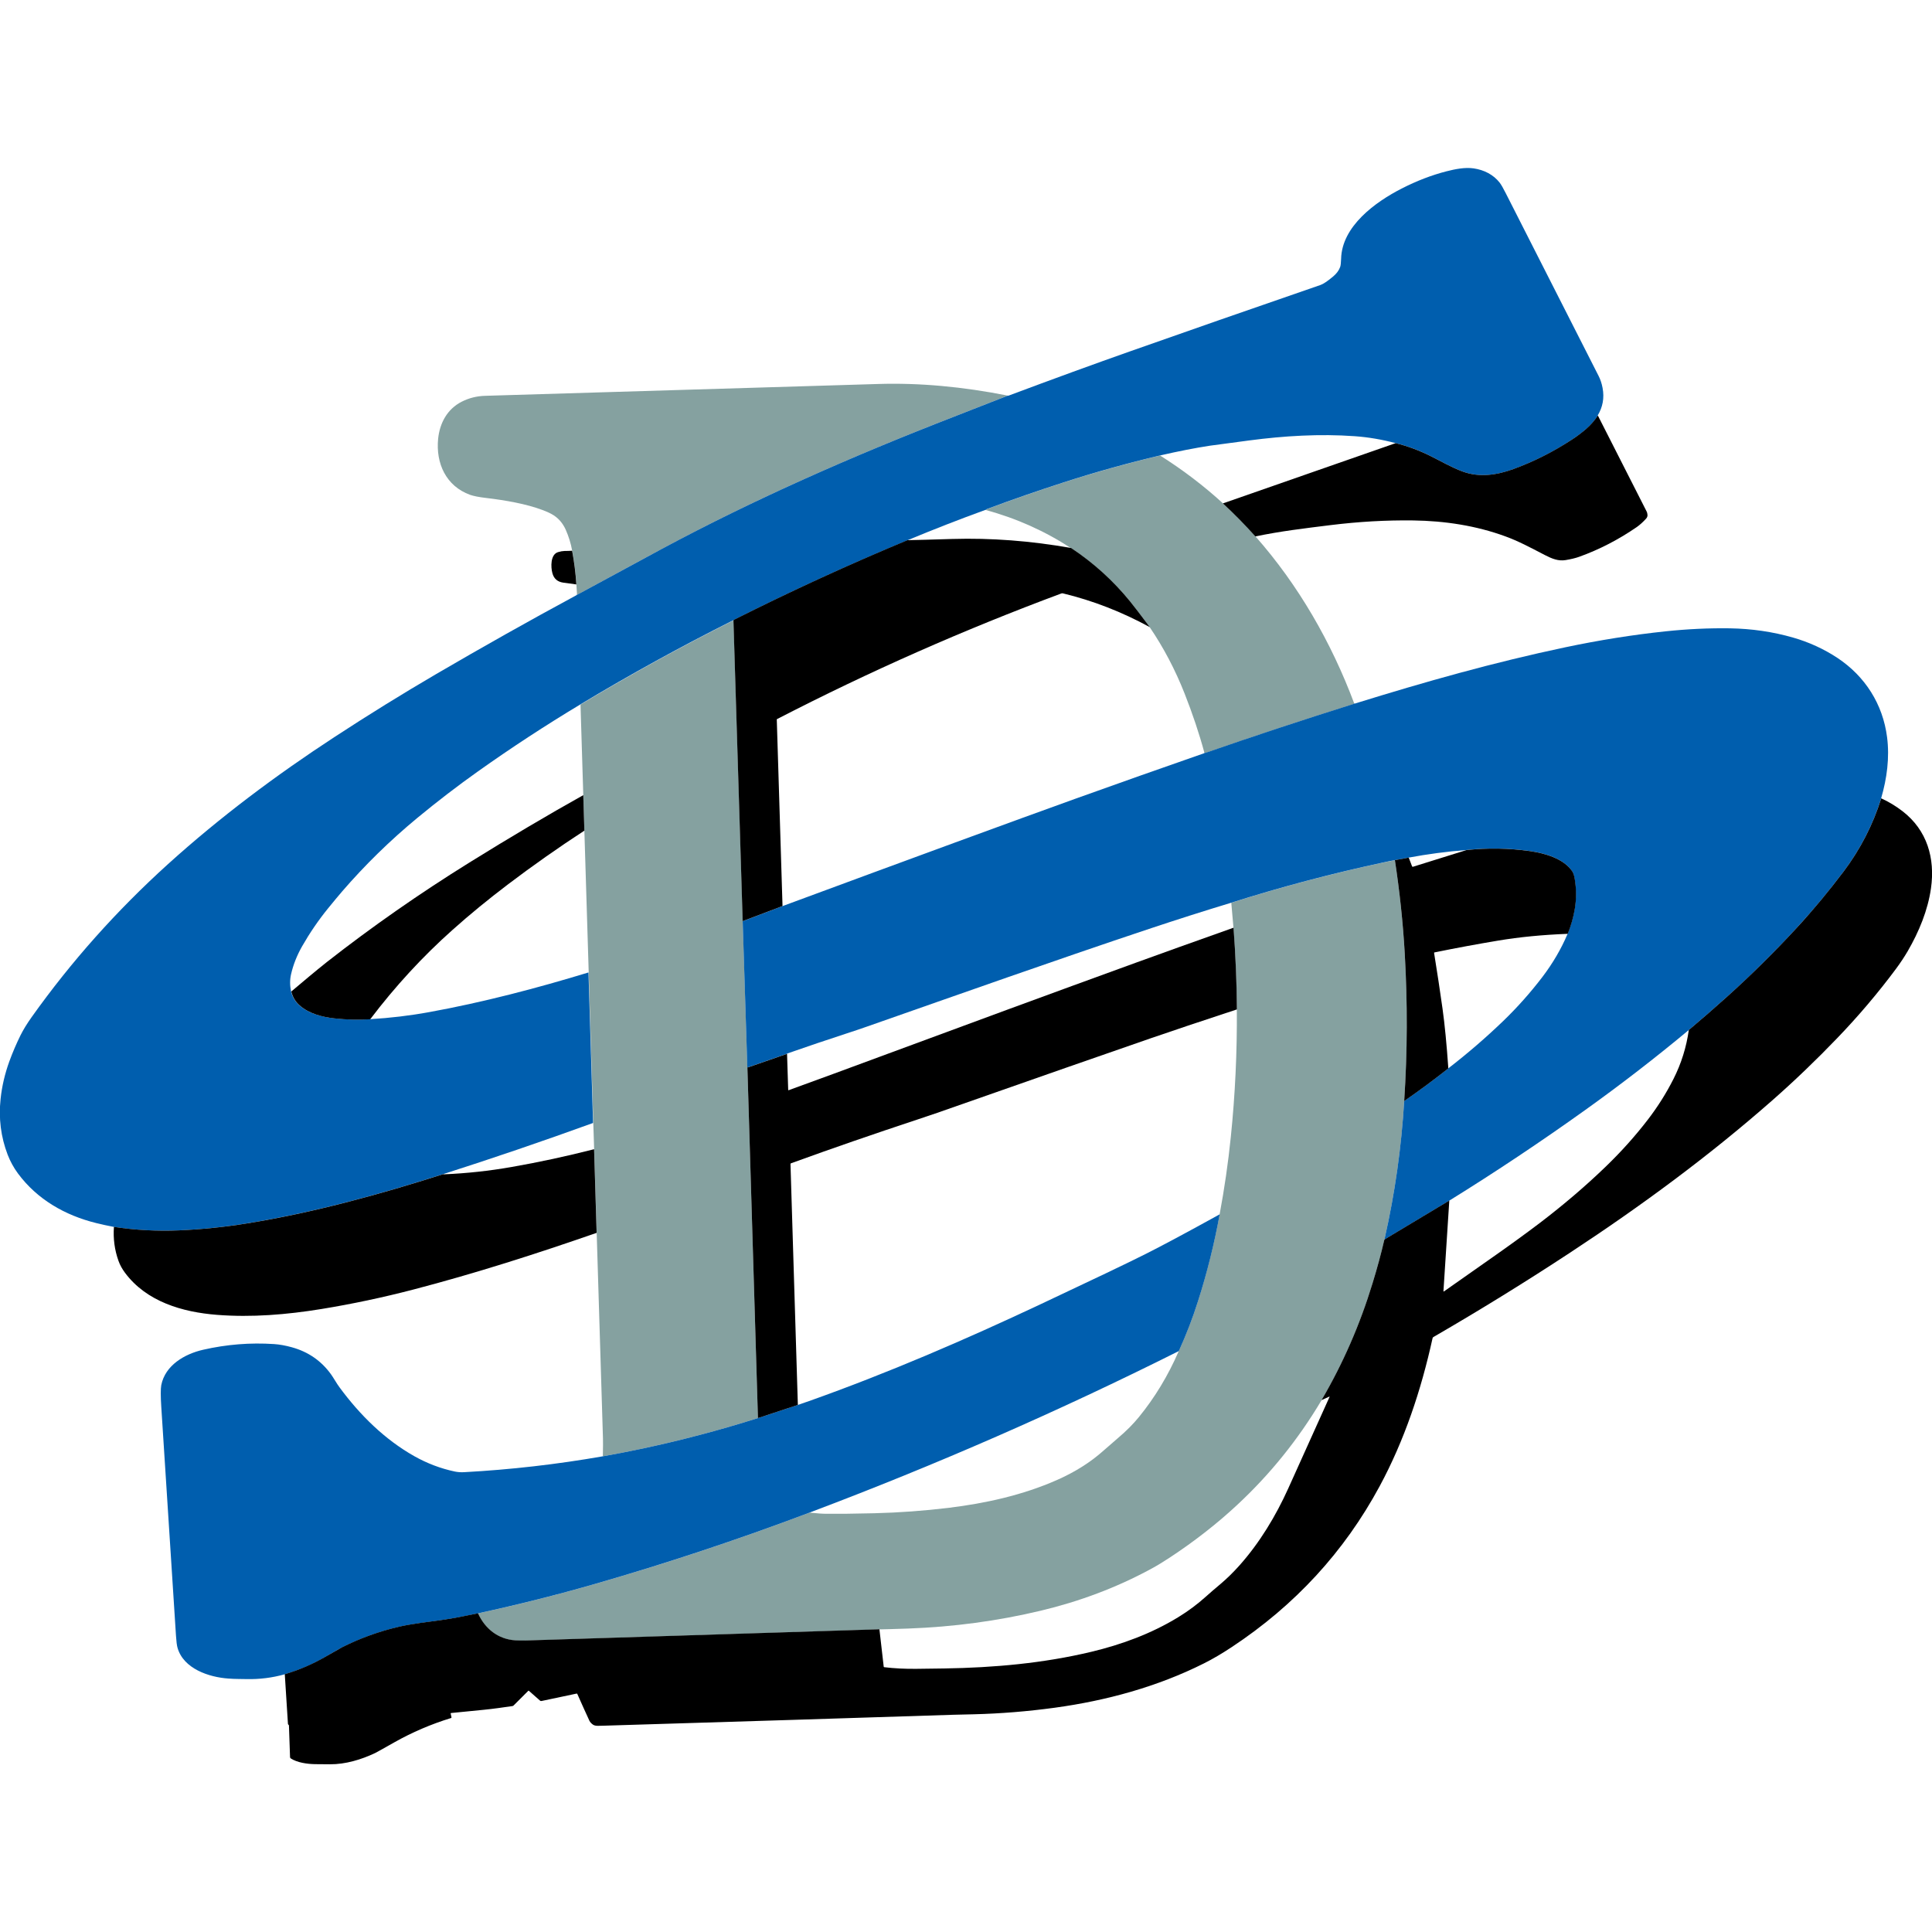
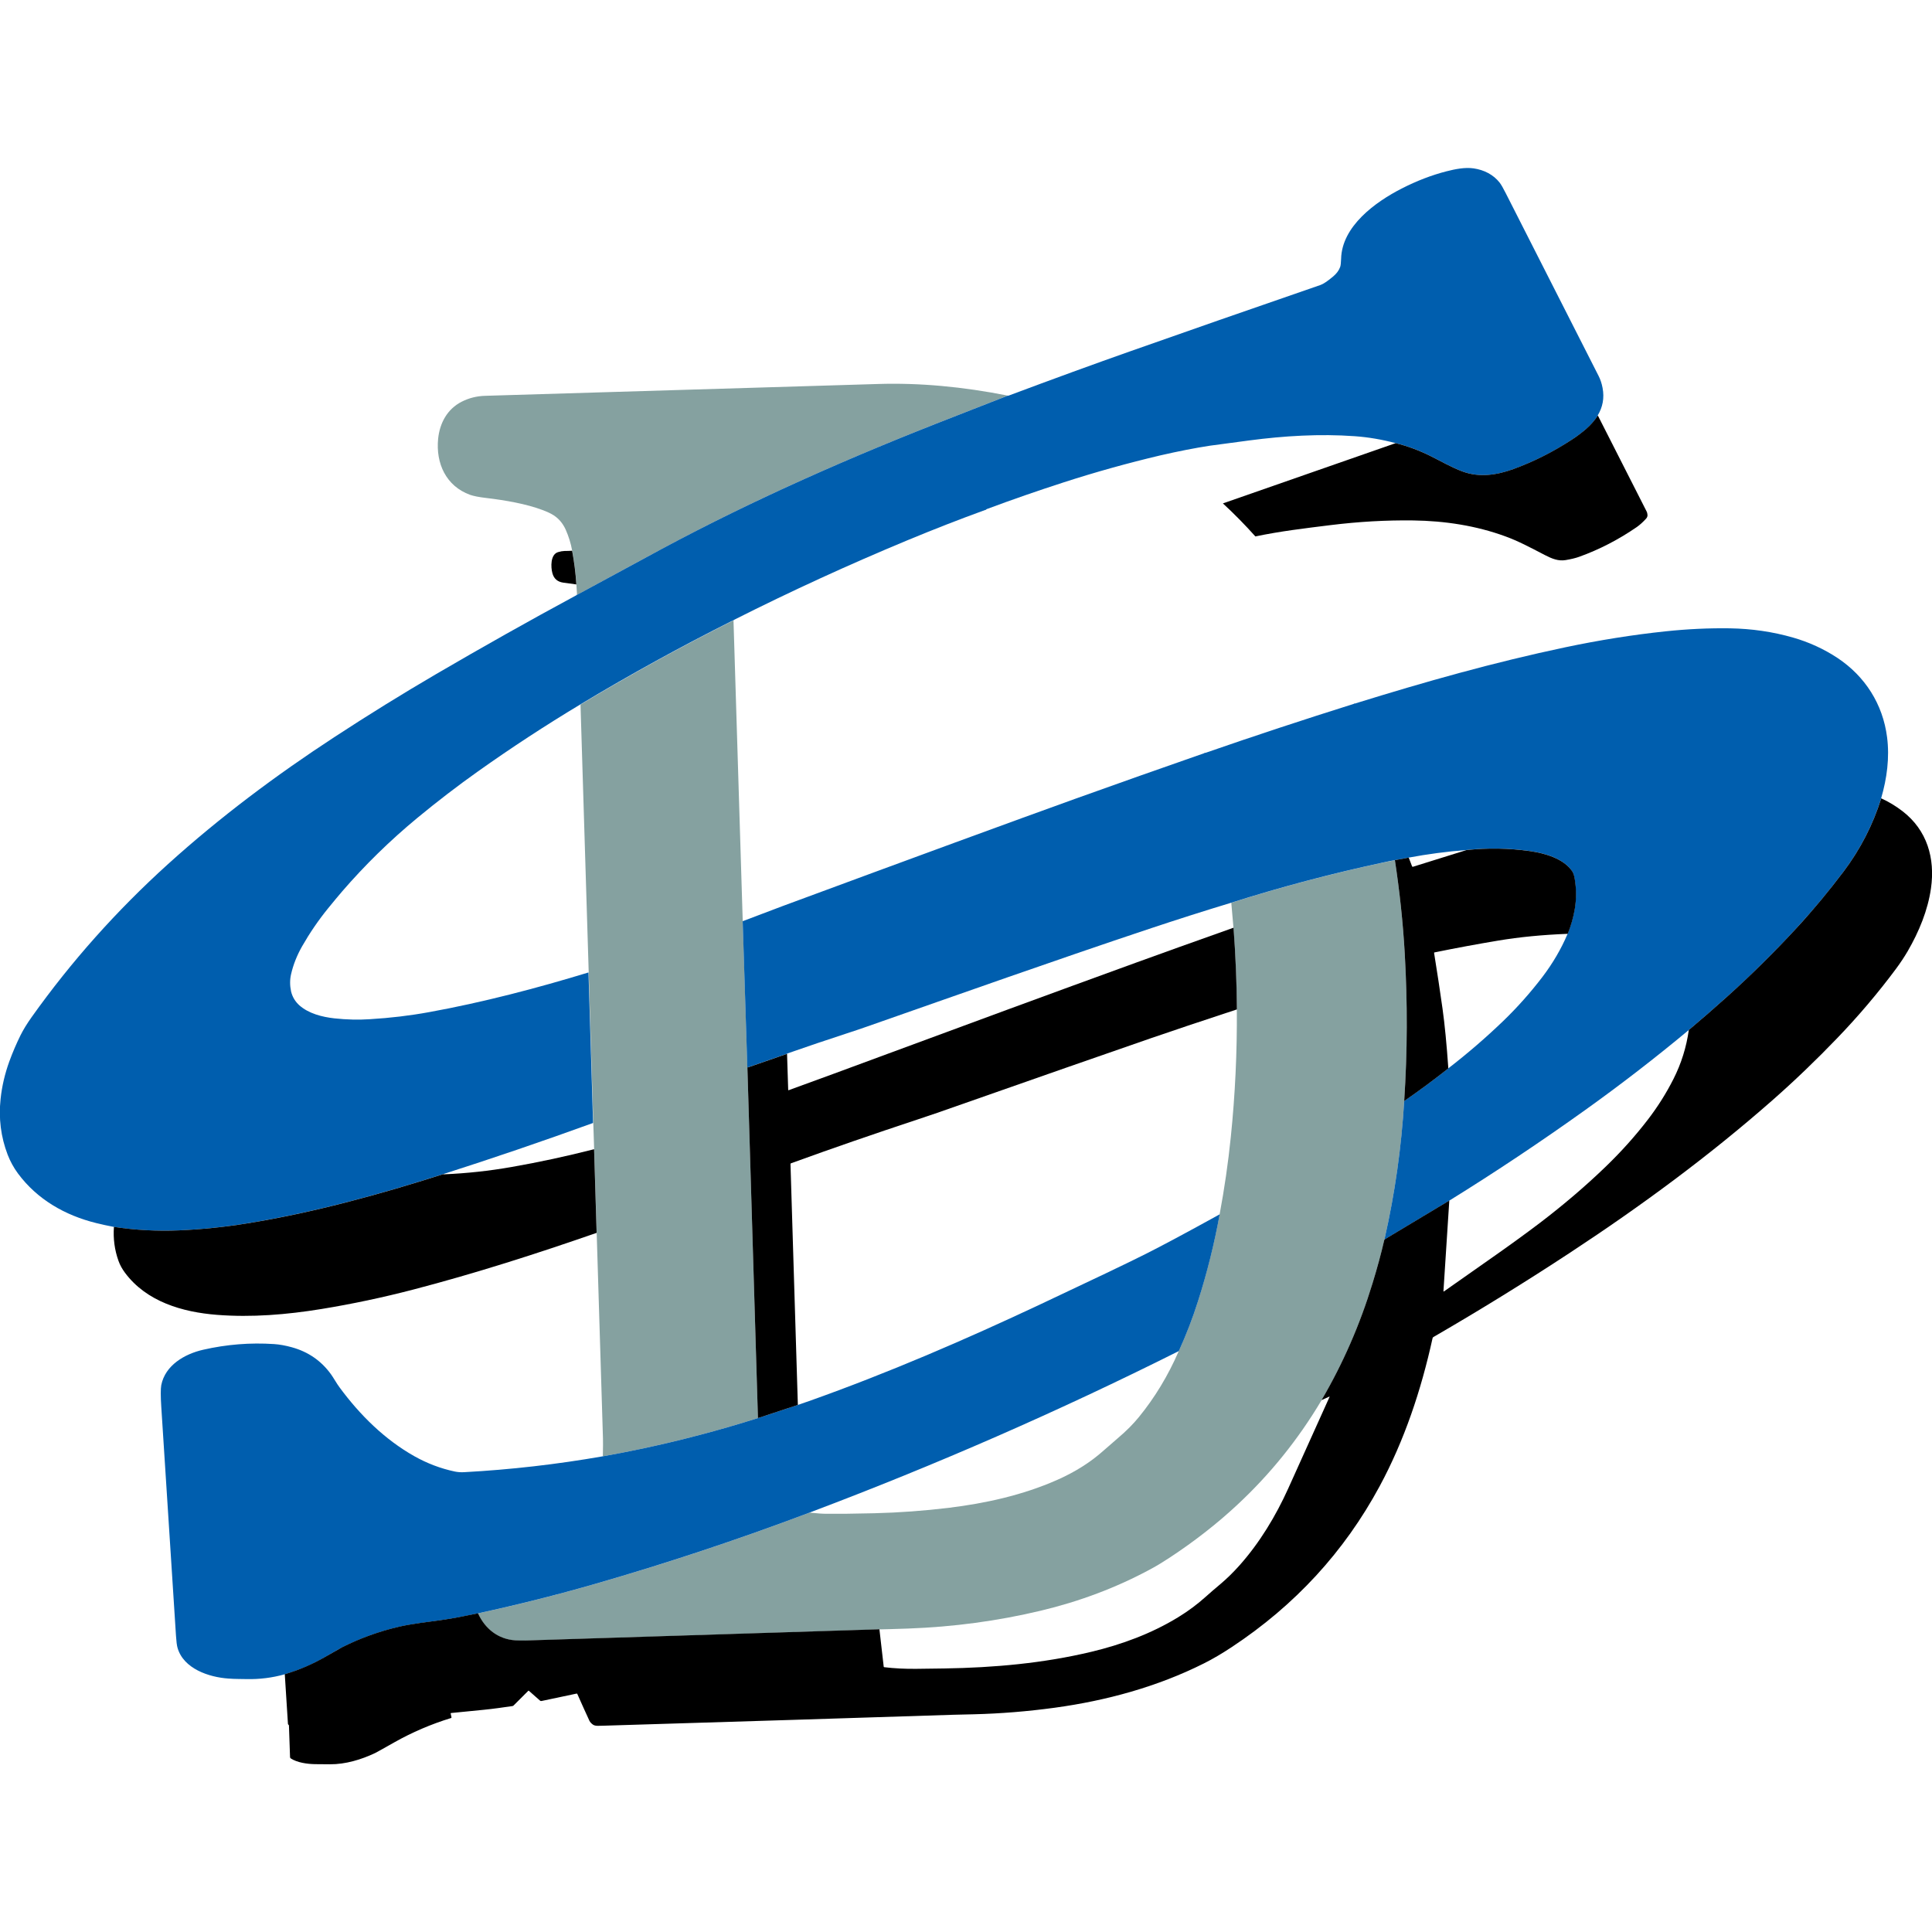
<svg xmlns="http://www.w3.org/2000/svg" id="logomark" width="320" height="320" viewBox="0 0 320 320">
-   <rect width="320" height="320" style="fill:none;" />
  <path d="M166.93,65.53c-3.05,1.2-6.03,2.37-8.95,3.5-16.47,6.39-32.88,13.58-48.3,21.86-1.93,1.03-6.6,3.57-14.03,7.6-.03.01-.05,0-.06-.02l-.02-.04-.1-1.64c-.12-1.9-.35-3.75-.7-5.58-.22-1.23-.59-2.39-1.08-3.5-.46-1-1.11-1.79-1.97-2.35-.44-.29-1.07-.59-1.88-.89-2.68-1.01-6.11-1.61-9.31-1.99-1.21-.14-2.1-.32-2.67-.52-3.99-1.45-5.7-5.22-5.29-9.3.27-2.61,1.52-4.91,3.89-6.12,1.2-.61,2.49-.94,3.88-.98,33.63-1.01,55.34-1.67,65.13-1.96,6.81-.21,13.97.44,21.47,1.93h0Z" style="fill:#85a1a0;" />
-   <path d="M192.14,75.44c3.75,2.37,7.23,5.01,10.43,7.94,1.91,1.76,3.7,3.58,5.38,5.47,7.13,8.08,12.58,17.59,16.35,27.66,0,.04-.01.07-.06.09-8.21,2.57-16.37,5.27-24.5,8.09-.03,0-.07.01-.12.02-.04,0-.07,0-.12.02-.87-3.22-1.97-6.5-3.29-9.85-1.57-3.98-3.5-7.64-5.77-10.98-1.5-2.01-2.59-3.43-3.26-4.25-2.8-3.45-6.05-6.39-9.74-8.83-4.37-2.86-9.09-4.97-14.15-6.34.05-.07.1-.12.16-.15,4.21-1.56,8.45-3.04,12.72-4.42,5.29-1.71,10.61-3.19,15.97-4.46h0Z" style="fill:#85a1a0;" />
  <path d="M121.49,102.76l1.53,49.83.77,24.15,1.75,58.14c-6.42,2.03-12.91,3.74-19.46,5.12-2.06.44-4.13.84-6.23,1.21.03-1.53.04-2.51.02-2.95-.34-11.34-.69-22.68-1.04-34.04l-.42-13.84-.14-4.35-.76-24.93-.72-23.5-.18-5.88-.46-15.02c8.25-4.96,16.67-9.6,25.27-13.91.02,0,.04-.01.07,0h0Z" style="fill:#85a1a0;" />
  <path d="M231.04,142.47c.78,5.13,1.32,10.27,1.63,15.43.48,8.15.45,16.3-.09,24.44-.45,7.69-1.53,15.28-3.23,22.78-.01.06,0,.11,0,.17l-.04.06s-.03.06-.04.09c-.5,2.16-1.15,4.54-1.94,7.15-2.09,6.85-4.9,13.29-8.44,19.33-3.86,6.49-8.51,12.26-13.96,17.33-3.36,3.13-7.08,6.03-11.16,8.72-1.09.72-2.11,1.34-3.05,1.85-5.82,3.17-12,5.45-18.33,6.96-7.12,1.7-14.45,2.69-21.99,2.96-2.36.08-3.95.13-4.75.14-19.55.61-39.11,1.23-58.69,1.86-.5.02-1.04,0-1.61-.03-2.82-.17-5.02-1.89-6.19-4.48,6.68-1.45,13.12-3.07,19.3-4.85,11.84-3.4,23.66-7.33,35.46-11.78.08-.03.16-.05.23-.06,1.15.12,2.06.19,2.73.19,1.96.02,4.61-.01,7.94-.09,4.09-.1,8.18-.4,12.27-.89,6.14-.75,12.28-2.1,17.99-4.62,2.99-1.32,5.57-2.95,7.74-4.9.69-.61,1.48-1.3,2.37-2.06,1.35-1.14,2.49-2.29,3.44-3.45,2.63-3.22,4.84-6.86,6.61-10.94,1.22-2.69,2.29-5.45,3.19-8.3,1.49-4.7,2.69-9.48,3.58-14.36.79-4.22,1.41-8.49,1.85-12.79.72-7,1.05-14.05,1-21.14-.03-4.48-.21-9-.56-13.53l-.36-4.13c8.39-2.66,16.88-4.91,25.47-6.73.55-.12,1.1-.22,1.62-.32h0Z" style="fill:#85a1a0;" />
  <path d="M264.66,68.83c-.53.82-1.18,1.55-1.93,2.21-.67.59-1.42,1.15-2.24,1.69-3.15,2.08-6.43,3.73-9.84,4.97-2.76,1-5.63,1.41-8.35.41-1.9-.7-3.57-1.7-5.42-2.61-1.88-.93-3.78-1.63-5.71-2.1-2.26-.6-4.52-.99-6.76-1.15-5.81-.42-11.72-.06-17.49.7-3.97.52-6.13.81-6.51.87-2.48.38-5.24.92-8.28,1.62-5.36,1.27-10.69,2.75-15.97,4.46-4.27,1.38-8.51,2.85-12.72,4.42-.06.02-.11.07-.16.15.02-.03-.01-.03-.11,0-4.32,1.57-8.62,3.25-12.88,5.02-9.72,4.04-19.28,8.42-28.7,13.17-.03.01-.05.03-.07.06-.01.02-.03.03-.05.04-.03,0-.05,0-.07,0-8.6,4.32-17.03,8.95-25.27,13.91-5.81,3.49-11.48,7.2-17.01,11.13-3.34,2.37-6.66,4.92-9.97,7.65-4.55,3.76-8.71,7.83-12.49,12.21-.64.74-1.4,1.66-2.28,2.74-1.63,2-3.07,4.11-4.35,6.35-.85,1.5-1.46,3.04-1.82,4.61-.21.91-.21,1.86,0,2.85.22.92.69,1.69,1.38,2.31,1.54,1.36,3.75,1.92,5.78,2.15,2.04.22,4.01.27,5.91.14,3.36-.2,6.63-.59,9.8-1.17,8.94-1.62,17.97-4,26.39-6.57l.76,24.93c-8.25,2.99-16.53,5.82-24.85,8.48-10.67,3.4-21.53,6.38-32.6,8.17-3.72.6-7.46.98-11.21,1.14-3.58.15-7.16-.04-10.73-.58-.96-.18-1.93-.39-2.9-.63-5.17-1.28-9.77-3.91-12.96-8.21-.71-.96-1.28-2-1.71-3.11-1.13-2.95-1.52-6.04-1.17-9.26.22-2.09.71-4.17,1.45-6.21.54-1.48,1.16-2.92,1.85-4.32.46-.92,1.07-1.92,1.84-3,6.54-9.19,14.06-17.63,22.58-25.34,8.66-7.83,17.94-14.76,27.65-21.1,5.58-3.65,11.16-7.1,16.75-10.37,7.67-4.48,15.41-8.84,23.23-13.06.04-.02.07-.06.07-.1,0-.02,0-.03,0-.05l.02.04s.03.03.06.02c7.43-4.03,12.11-6.56,14.03-7.6,15.42-8.28,31.83-15.47,48.3-21.86,2.92-1.13,5.9-2.3,8.95-3.5-.06,0-.03,0,.1-.01.04,0,.08-.01.1-.02,7.32-2.74,14.06-5.2,20.22-7.37,8.72-3.08,19.19-6.73,31.42-10.95.46-.16,1.15-.62,2.06-1.38.58-.48.98-1.01,1.19-1.59.09-.25.14-.7.16-1.35.12-5.42,5.7-9.44,10.03-11.65,2.5-1.28,4.98-2.23,7.44-2.86,1.45-.37,3.05-.69,4.49-.48,1.71.25,3.26,1.03,4.3,2.36.24.31.58.89,1.02,1.77,5.12,10.08,10.24,20.15,15.36,30.23.31.6.53,1.27.67,2.02.31,1.64.03,3.17-.84,4.59h0Z" style="fill:#005eae;" />
  <path d="M311.58,132.24c-1.37,4.38-3.45,8.42-6.23,12.12-2.41,3.21-4.98,6.3-7.7,9.26-3.69,4.02-7.56,7.85-11.62,11.49-2.09,1.88-4.19,3.71-6.32,5.5-5.55,4.62-11.25,9.02-17.09,13.2-7.39,5.29-14.92,10.31-22.57,15.05l-10.7,6.42c-.02-.06-.02-.11,0-.17,1.7-7.5,2.77-15.09,3.23-22.78.02,0,.03,0,.04,0,0,0,0,0,0,0,2.49-1.72,4.92-3.51,7.27-5.38,3.18-2.46,6.21-5.07,9.08-7.83,2.31-2.23,4.48-4.66,6.49-7.29,1.72-2.26,3.12-4.65,4.19-7.17.54-1.35.93-2.73,1.17-4.14.27-1.61.26-3.28-.02-5.01-.09-.53-.23-.94-.42-1.22-1.43-2.1-4.49-2.98-6.99-3.33-3.5-.49-7-.55-10.52-.17-3.22.25-6.4.67-9.56,1.26l-2.29.42c-.53.09-1.07.2-1.62.32-8.6,1.83-17.09,4.07-25.47,6.73-4.56,1.38-9.1,2.83-13.63,4.34-15.67,5.23-31.13,10.72-46.66,16.16-.9.32-2.03.7-3.38,1.14-3.29,1.07-6.56,2.18-9.82,3.32-.04.01-.07.03-.09.06l-6.46,2.24s-.05,0-.07-.01l-.04-.04-.77-24.15,6.6-2.5c21.95-8.12,38.1-14.04,48.44-17.76,7.12-2.56,14.25-5.07,21.39-7.56.03-.01.05-.03.06-.05.04-.01.08-.02.12-.02.05,0,.09,0,.12-.02,8.12-2.82,16.29-5.51,24.5-8.09.05-.02.07-.04.06-.09.03.04.07.05.12.04,11.69-3.63,23-6.82,34.85-9.32,5.65-1.19,11.18-2.07,16.59-2.64,3.67-.39,7.23-.55,10.67-.5,3.62.06,7.11.57,10.45,1.53,2.62.75,5.12,1.89,7.37,3.38,4.56,3.03,7.51,7.64,8.21,13.13.43,3.38-.02,6.81-.98,10.1h0Z" style="fill:#005eae;" />
  <path d="M202.02,201.12c-.89,4.88-2.08,9.66-3.58,14.36-.9,2.85-1.97,5.61-3.19,8.3-19.89,9.96-40.23,18.86-61.03,26.7-.02,0-.04.02-.05.05-.08,0-.16.02-.23.06-11.8,4.45-23.62,8.37-35.46,11.78-6.19,1.78-12.62,3.4-19.3,4.85-.93.19-1.87.38-2.81.57-2.31.46-4.54.72-6.82,1.04-1.37.19-2.54.4-3.51.63-3.26.76-6.38,1.89-9.37,3.39-.23.11-1.16.64-2.81,1.6-2.11,1.22-4.35,2.18-6.72,2.87-2.07.58-4.18.84-6.34.79-.01,0-.46,0-1.33-.02-.54,0-1.09-.03-1.65-.07-3.22-.22-7.44-1.63-8.42-5.11-.11-.39-.19-1.04-.25-1.96-.81-12.66-1.63-25.31-2.44-37.97-.11-1.75-.11-2.93,0-3.55.64-3.29,3.86-5.17,6.94-5.87,3.89-.89,7.81-1.2,11.74-.94.89.06,1.86.23,2.91.52,2.72.74,4.91,2.24,6.54,4.51.16.22.39.59.71,1.1.22.37.45.71.69,1.04,3.36,4.57,7.48,8.64,12.4,11.41,2.1,1.18,4.33,2.03,6.68,2.53.48.1.99.14,1.55.11,7.72-.42,15.38-1.3,22.98-2.63,2.09-.37,4.17-.77,6.23-1.21,6.55-1.38,13.04-3.09,19.46-5.12l6.61-2.18c.62-.21,1.24-.42,1.86-.64,13.12-4.66,25.87-10.17,38.43-16.08,8.63-4.06,14.39-6.81,17.29-8.27,2.67-1.34,6.77-3.53,12.29-6.58h0Z" style="fill:#005eae;" />
  <path d="M264.66,68.83c2.68,5.29,5.36,10.57,8.05,15.84.11.21.16.43.17.66,0,.2-.07.39-.24.58-.52.57-1.03,1.03-1.54,1.39-3.04,2.09-6.22,3.73-9.53,4.92-.61.22-1.37.4-2.27.55-1.18.19-2.21-.21-3.41-.83-2.54-1.32-4.41-2.32-6.55-3.1-4.85-1.78-10.05-2.57-15.26-2.64-4.48-.06-9.06.2-13.74.78-4.42.55-8.3,1.01-12.41,1.87-1.68-1.88-3.47-3.71-5.38-5.47l28.61-9.98c1.92.47,3.82,1.17,5.71,2.1,1.86.92,3.52,1.91,5.42,2.61,2.72,1,5.6.59,8.35-.41,3.41-1.24,6.68-2.89,9.84-4.97.82-.54,1.56-1.1,2.24-1.69.75-.66,1.4-1.39,1.93-2.21h0Z" />
-   <path d="M177.44,90.79c3.69,2.44,6.94,5.39,9.74,8.83.67.83,1.76,2.24,3.26,4.25-4.62-2.52-9.41-4.39-14.39-5.59-.09-.02-.18-.02-.27.02-16.11,5.99-31.8,12.92-47.07,20.8-.03.02-.05.04-.05.08l.95,30.89-6.6,2.5-1.53-49.83s.04-.02.05-.04c.02-.03.04-.05.07-.06,9.42-4.74,18.98-9.13,28.7-13.17,1.35-.02,3.82-.09,7.42-.2,6.44-.19,13.01.31,19.72,1.5h0Z" />
  <path d="M94.76,91.22c.34,1.82.58,3.68.7,5.58-.73-.1-1.46-.2-2.19-.3-.94-.14-1.54-.66-1.78-1.58-.27-.99-.34-3.08.94-3.47.39-.12.74-.18,1.06-.19.42,0,.84-.02,1.28-.04h0Z" />
-   <path d="M96.61,131.7l.18,5.88c-4.34,2.83-8.55,5.79-12.64,8.89-3.27,2.48-6.35,5-9.21,7.56-4.95,4.41-9.49,9.34-13.62,14.79-1.9.13-3.87.08-5.91-.14-2.03-.22-4.24-.79-5.78-2.15-.7-.62-1.16-1.38-1.38-2.31,1.95-1.64,3.94-3.33,5.88-4.87,7.44-5.83,15.32-11.33,23.64-16.5,6.63-4.12,12.92-7.84,18.84-11.15h0Z" />
  <path d="M47.13,277.31c2.36-.69,4.6-1.65,6.72-2.87,1.65-.95,2.58-1.48,2.81-1.6,2.99-1.5,6.11-2.63,9.37-3.39.97-.23,2.14-.44,3.51-.63,2.28-.31,4.51-.58,6.82-1.04.94-.19,1.88-.38,2.81-.57,1.17,2.59,3.37,4.31,6.19,4.48.57.03,1.11.04,1.61.03,19.57-.63,39.14-1.25,58.69-1.86l.71,6.19c0,.05.03.08.09.09,1.65.2,3.43.29,5.32.27,1.26-.01,2.79-.04,4.61-.06,8.25-.13,16.43-.86,24.37-2.76,5.02-1.2,9.97-3.02,14.39-5.73,1.65-1.01,3.17-2.14,4.57-3.4.69-.62,1.5-1.32,2.41-2.08,1.07-.9,2.12-1.93,3.15-3.08,3.36-3.77,6.03-8.2,8.1-12.78,2.28-5.04,4.56-10.09,6.83-15.14.03-.06.01-.08-.05-.05l-1.27.57c3.54-6.04,6.35-12.48,8.44-19.33.8-2.61,1.44-4.99,1.94-7.15,0-.03.02-.06.04-.09l.04-.06,10.7-6.42-.97,15.02s.04.06.07.04c3.3-2.32,5.67-3.99,7.13-5.01,3.37-2.35,6.28-4.46,8.75-6.33,3.92-2.99,7.56-6.09,10.92-9.33,2.52-2.43,4.85-5.02,6.96-7.76,1.64-2.13,3.07-4.39,4.28-6.79,1.29-2.55,2.13-5.25,2.53-8.09,2.13-1.79,4.23-3.62,6.32-5.5,4.06-3.65,7.93-7.48,11.62-11.49,2.72-2.96,5.28-6.05,7.7-9.26,2.78-3.7,4.86-7.74,6.23-12.12,1.27.58,2.45,1.3,3.54,2.14,4.06,3.14,5.41,7.78,4.7,12.77-.52,3.64-1.99,7.19-3.84,10.38-.57.98-1.23,1.97-1.97,2.97-2.94,3.95-6.18,7.78-9.73,11.47-3.44,3.58-7,7-10.68,10.24-10.5,9.24-21.78,17.54-33.48,25.23-7.42,4.88-14.99,9.55-22.72,14.03-.07.04-.11.1-.13.18-1.91,8.68-4.67,16.92-8.77,24.53-5.85,10.84-14.02,19.72-24.51,26.65-1.62,1.07-3.15,1.97-4.59,2.69-7.71,3.87-16.16,6.17-24.69,7.34-4.54.62-9.02.98-13.46,1.09-2.24.06-3.37.08-3.38.08-16.26.53-35.56,1.13-57.9,1.81-.19,0-.51.01-.97.02-.33,0-.59-.06-.79-.19-.29-.21-.48-.42-.59-.64-.58-1.25-1.25-2.74-2.01-4.45-.02-.04-.07-.07-.11-.06l-5.82,1.23c-.09.02-.17,0-.24-.06l-1.86-1.64s-.06-.02-.08,0l-2.44,2.44c-.05.05-.12.09-.2.1-1.68.24-3.09.45-4.79.62-3.07.3-4.86.47-5.36.53-.06,0-.08.04-.07.1l.13.61c.01.05-.02.11-.07.12-3.3,1.01-6.45,2.36-9.44,4.05-1.89,1.07-2.93,1.65-3.12,1.74-2.29,1.09-4.93,1.89-7.51,1.87-1.59-.01-2.41-.02-2.46-.02-1.28-.02-2.95-.25-4.02-.95-.07-.05-.12-.13-.12-.22l-.18-5.21c0-.05-.02-.1-.06-.13-.03-.02-.05-.05-.08-.08-.02-.01-.03-.06-.03-.14-.18-2.72-.35-5.44-.52-8.15h0Z" />
  <path d="M259.66,154.67c-4.14.16-8,.53-11.56,1.13-3.42.57-6.93,1.22-10.51,1.95-.04,0-.06.04-.06.08.52,3.23.99,6.31,1.4,9.25.36,2.58.68,5.87.96,9.88-2.35,1.86-4.78,3.66-7.27,5.38,0,0,0,0,0,0-.01,0-.03,0-.04,0,.54-8.14.56-16.28.09-24.44-.3-5.16-.85-10.3-1.63-15.43l2.29-.42.56,1.46s.07.07.12.06l8.88-2.77c3.51-.38,7.02-.32,10.52.17,2.5.36,5.55,1.23,6.99,3.33.19.28.33.69.42,1.22.29,1.73.29,3.4.02,5.01-.24,1.42-.63,2.79-1.17,4.14h0Z" />
  <path d="M204.31,153.66c.34,4.54.53,9.05.56,13.53-6.05,1.99-10.79,3.58-14.21,4.76-6.95,2.4-18.76,6.52-35.42,12.37-.71.25-1.84.63-3.38,1.14-6.99,2.31-13.94,4.71-20.85,7.22-.05.02-.08.06-.08.12l1.22,39.9-6.61,2.18-1.75-58.14.04.04s.05.02.07.01l6.46-2.24.19,5.96c0,.06.03.08.08.06,4.98-1.81,9.97-3.64,14.95-5.49,14.68-5.44,28.88-10.66,42.59-15.64,4.1-1.49,9.48-3.42,16.14-5.78h0Z" />
  <path d="M98.4,190.36l.42,13.84c-10.01,3.48-20.05,6.7-30.36,9.39-5.07,1.32-10.13,2.39-15.2,3.22-5.77.94-11.57,1.42-17.33.97-5.72-.45-11.66-2.18-15.22-6.96-.48-.64-.84-1.3-1.08-1.97-.65-1.81-.9-3.68-.76-5.64,3.57.54,7.15.73,10.73.58,3.76-.16,7.5-.54,11.21-1.14,11.07-1.78,21.93-4.77,32.6-8.17.07.02.14.02.21.02,3.71-.16,7.4-.56,11.06-1.2,4.59-.8,9.16-1.79,13.71-2.95h0Z" />
</svg>